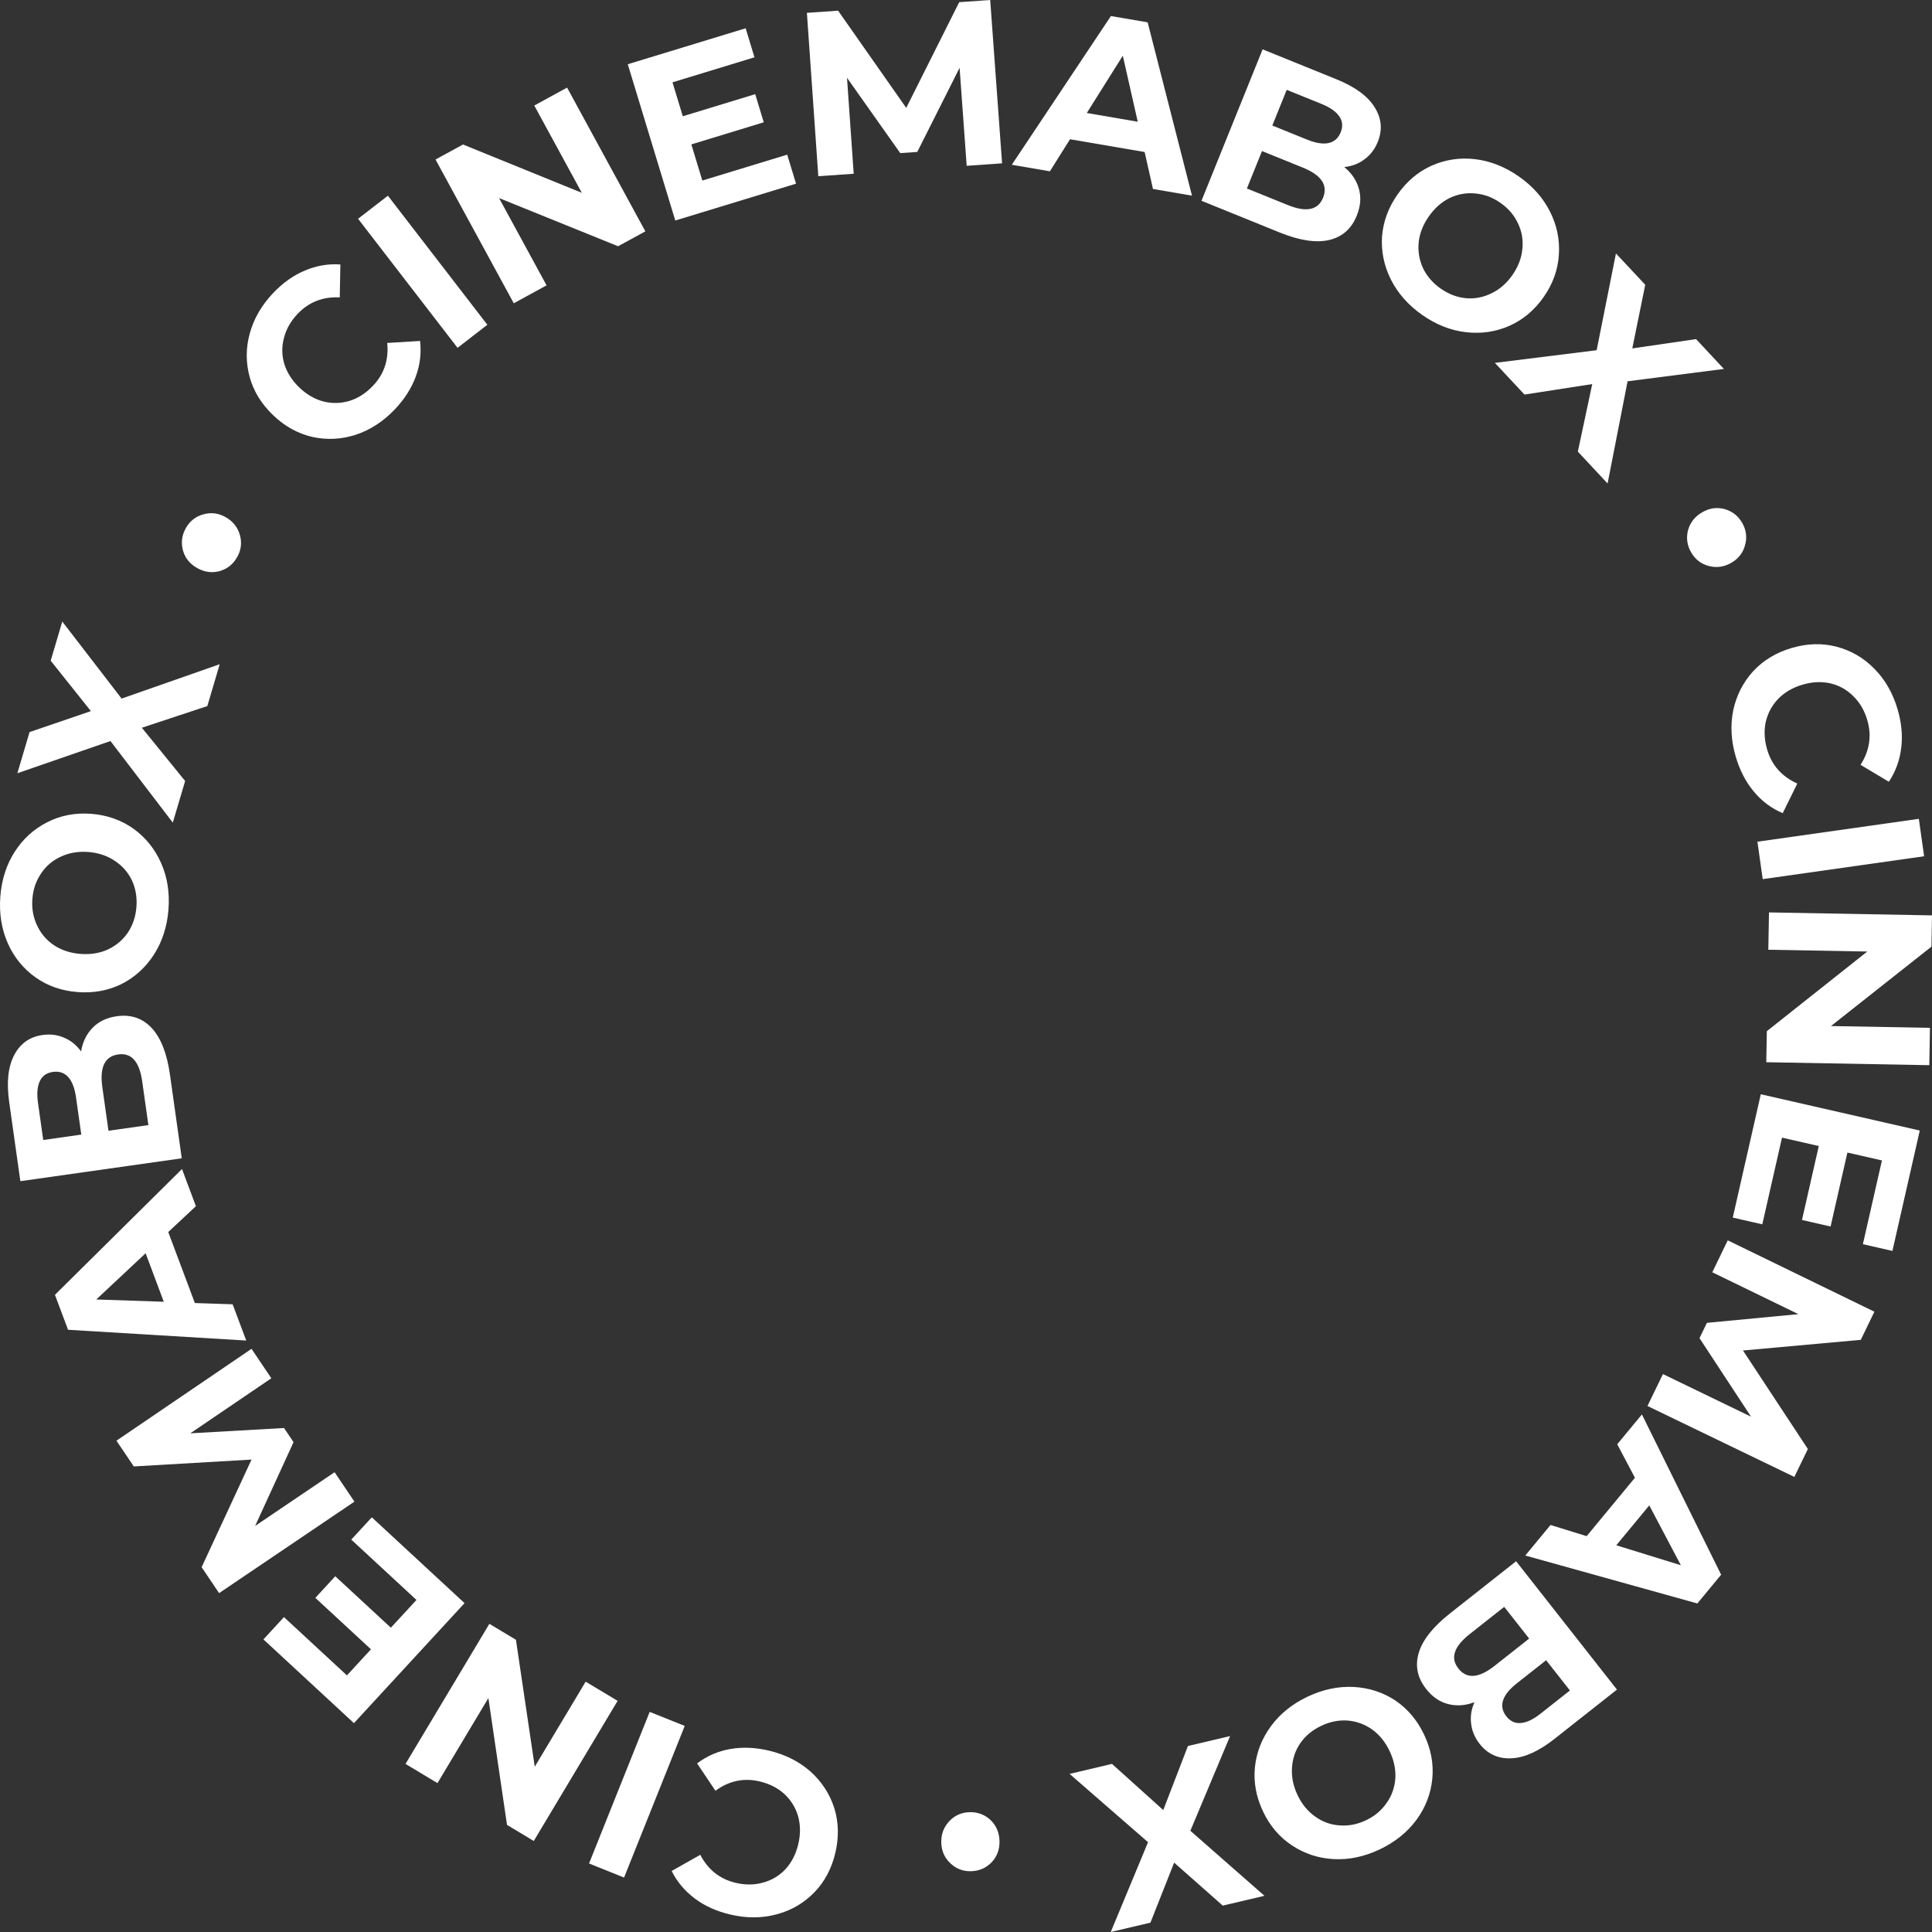
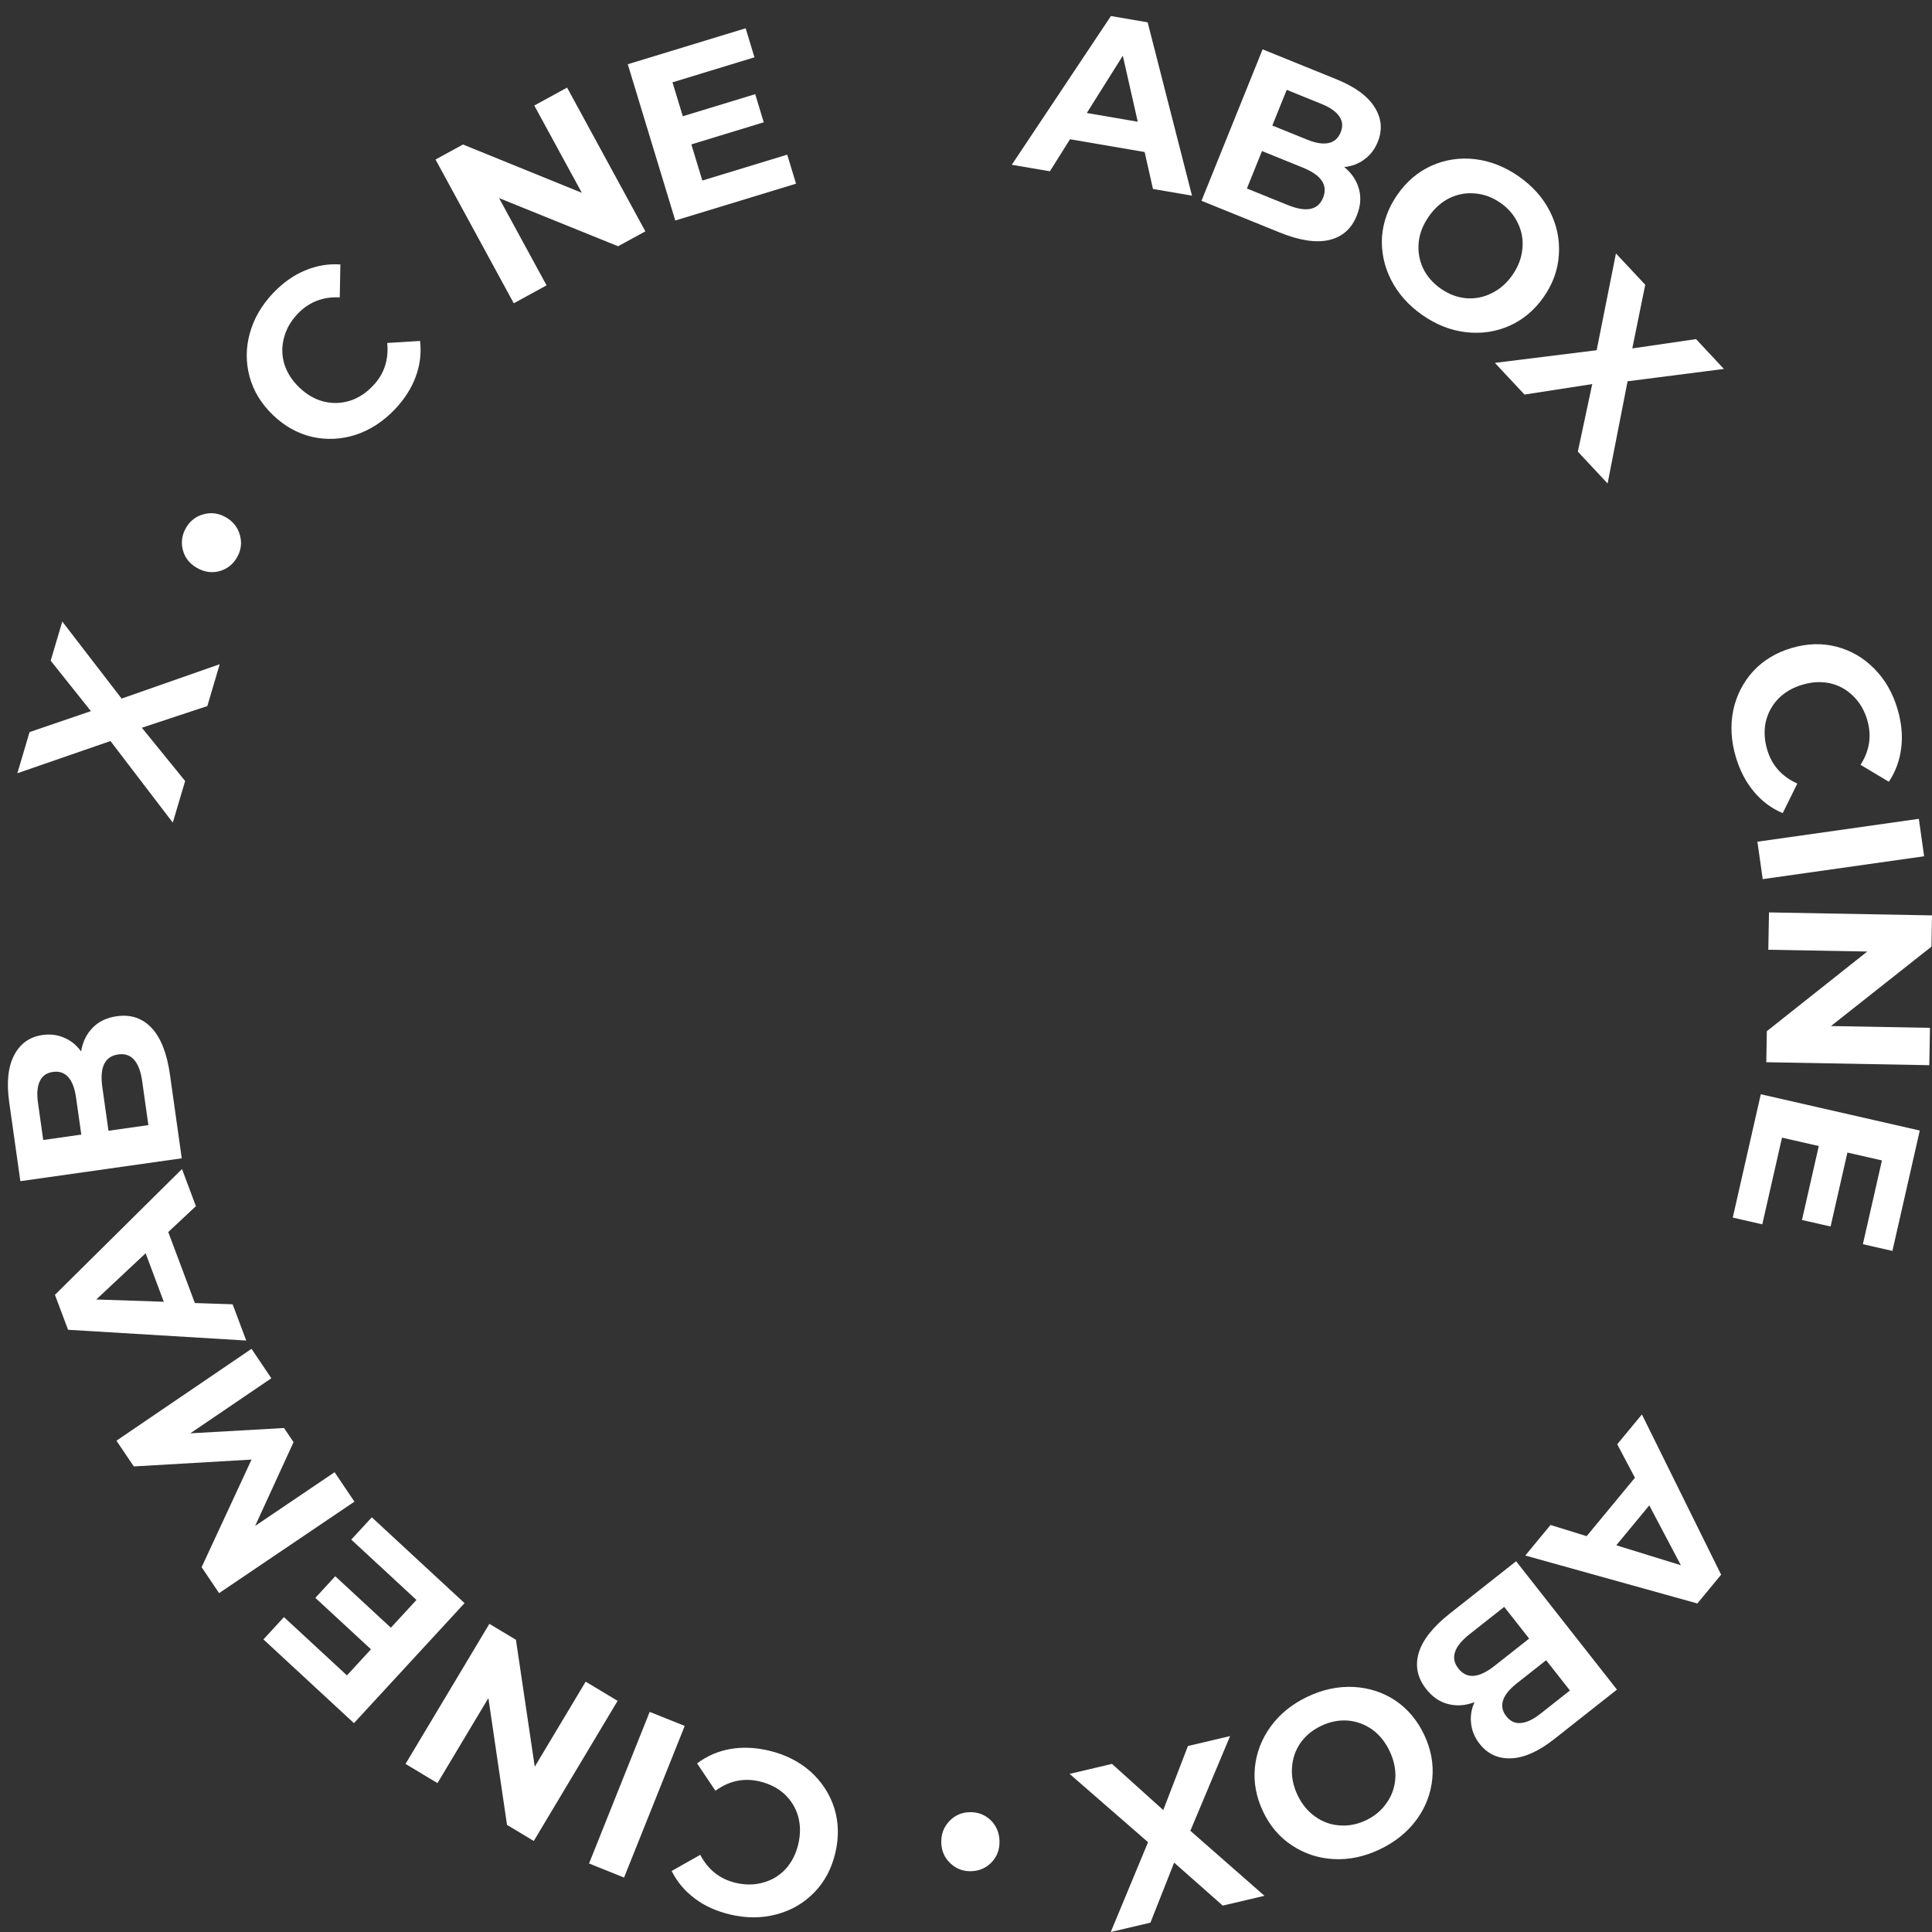
<svg xmlns="http://www.w3.org/2000/svg" width="80" height="80" viewBox="0 0 80 80" fill="none">
  <rect x="0" y="0" width="80" height="80" fill="#333333" stroke="none" />
  <path d="M16.338 16.962C15.863 17.458 15.326 17.806 14.727 18.005C14.128 18.195 13.528 18.224 12.926 18.091C12.325 17.95 11.783 17.648 11.302 17.185C10.82 16.723 10.498 16.196 10.336 15.604C10.174 15.003 10.177 14.401 10.345 13.798C10.514 13.185 10.838 12.629 11.317 12.128C11.72 11.706 12.158 11.396 12.63 11.2C13.107 10.999 13.595 10.916 14.094 10.951L14.069 12.314C13.374 12.279 12.794 12.505 12.328 12.992C12.04 13.294 11.85 13.627 11.758 13.993C11.661 14.354 11.666 14.715 11.774 15.076C11.886 15.432 12.092 15.755 12.393 16.044C12.694 16.333 13.025 16.526 13.385 16.623C13.75 16.715 14.112 16.707 14.473 16.6C14.829 16.488 15.151 16.281 15.439 15.979C15.905 15.492 16.103 14.9 16.034 14.201L17.393 14.118C17.453 14.621 17.394 15.115 17.213 15.601C17.033 16.086 16.741 16.54 16.338 16.962Z" fill="white" />
-   <path d="M14.827 9.059L16.062 8.104L20.18 13.448L18.946 14.403L14.827 9.059Z" fill="white" />
  <path d="M23.482 3.627L26.723 9.58L25.594 10.197L20.665 8.202L22.632 11.816L21.274 12.558L18.034 6.605L19.171 5.984L24.092 7.984L22.124 4.37L23.482 3.627Z" fill="white" />
  <path d="M32.597 6.404L32.962 7.606L27.962 9.131L25.995 2.66L30.876 1.171L31.241 2.373L27.846 3.409L28.273 4.814L31.272 3.899L31.625 5.064L28.627 5.979L29.082 7.476L32.597 6.404Z" fill="white" />
-   <path d="M40.028 6.866L39.735 2.808L37.982 6.291L37.278 6.34L35.073 3.222L35.35 7.194L33.884 7.297L33.412 0.532L34.704 0.442L37.525 4.468L39.719 0.09L41.002 0L41.494 6.763L40.028 6.866Z" fill="white" />
  <path d="M47.397 6.295L44.307 5.766L43.474 7.093L41.896 6.823L46.001 0.664L47.522 0.925L49.358 8.102L47.742 7.825L47.397 6.295ZM47.112 5.041L46.493 2.307L45.002 4.679L47.112 5.041Z" fill="white" />
  <path d="M55.663 6.916C55.974 7.174 56.178 7.479 56.272 7.83C56.368 8.175 56.338 8.541 56.181 8.929C55.96 9.479 55.574 9.816 55.024 9.941C54.483 10.062 53.804 9.957 52.987 9.626L49.751 8.314L52.282 2.043L55.34 3.283C56.103 3.592 56.628 3.975 56.915 4.432C57.208 4.891 57.254 5.371 57.051 5.873C56.928 6.178 56.744 6.419 56.498 6.598C56.259 6.779 55.98 6.885 55.663 6.916ZM53.28 3.72L52.684 5.198L54.123 5.781C54.481 5.926 54.777 5.973 55.013 5.923C55.248 5.872 55.415 5.724 55.514 5.48C55.613 5.235 55.594 5.015 55.458 4.821C55.323 4.621 55.077 4.448 54.72 4.303L53.28 3.72ZM53.321 8.489C53.703 8.644 54.014 8.697 54.255 8.649C54.503 8.603 54.679 8.449 54.786 8.186C54.995 7.667 54.716 7.251 53.947 6.94L52.257 6.255L51.631 7.805L53.321 8.489Z" fill="white" />
  <path d="M58.897 13.045C58.322 12.643 57.889 12.156 57.598 11.583C57.312 11.014 57.188 10.421 57.226 9.803C57.273 9.184 57.486 8.602 57.865 8.058C58.244 7.514 58.713 7.116 59.273 6.863C59.842 6.609 60.443 6.518 61.074 6.59C61.711 6.666 62.317 6.905 62.892 7.307C63.467 7.709 63.897 8.194 64.183 8.763C64.469 9.332 64.591 9.928 64.549 10.551C64.511 11.168 64.303 11.749 63.924 12.293C63.545 12.838 63.071 13.237 62.502 13.491C61.937 13.74 61.338 13.828 60.707 13.756C60.075 13.684 59.472 13.447 58.897 13.045ZM59.658 11.951C59.985 12.18 60.332 12.312 60.699 12.348C61.069 12.38 61.422 12.312 61.757 12.146C62.098 11.983 62.388 11.73 62.627 11.387C62.866 11.043 63.003 10.683 63.038 10.307C63.078 9.934 63.017 9.582 62.856 9.25C62.7 8.912 62.458 8.629 62.131 8.401C61.804 8.172 61.455 8.042 61.085 8.011C60.718 7.975 60.364 8.038 60.024 8.2C59.688 8.367 59.401 8.622 59.162 8.965C58.923 9.308 58.783 9.666 58.744 10.039C58.709 10.415 58.77 10.772 58.927 11.11C59.088 11.442 59.331 11.723 59.658 11.951Z" fill="white" />
  <path d="M65.335 18.701L65.931 15.904L63.126 16.338L61.9 15.026L66.114 14.502L66.913 10.495L68.126 11.792L67.59 14.427L70.23 14.042L71.383 15.277L67.395 15.788L66.567 20.02L65.335 18.701Z" fill="white" />
-   <path d="M70.025 22.871C69.858 22.581 69.816 22.274 69.898 21.952C69.989 21.632 70.184 21.385 70.485 21.212C70.786 21.038 71.095 20.994 71.411 21.079C71.73 21.17 71.973 21.361 72.14 21.651C72.307 21.942 72.347 22.245 72.262 22.562C72.18 22.884 71.989 23.132 71.688 23.306C71.387 23.479 71.074 23.522 70.749 23.434C70.433 23.349 70.192 23.161 70.025 22.871Z" fill="white" />
  <path d="M71.874 31.335C71.679 30.674 71.644 30.032 71.769 29.411C71.903 28.794 72.177 28.256 72.591 27.798C73.014 27.343 73.546 27.021 74.187 26.832C74.829 26.642 75.447 26.624 76.041 26.777C76.644 26.934 77.166 27.237 77.606 27.684C78.054 28.136 78.377 28.696 78.573 29.363C78.739 29.925 78.79 30.461 78.725 30.971C78.663 31.486 78.492 31.953 78.213 32.371L77.041 31.67C77.417 31.082 77.51 30.463 77.319 29.815C77.201 29.413 77.005 29.081 76.734 28.819C76.468 28.555 76.152 28.38 75.784 28.294C75.419 28.214 75.036 28.233 74.635 28.352C74.234 28.47 73.902 28.663 73.639 28.929C73.377 29.201 73.203 29.521 73.117 29.889C73.037 30.255 73.056 30.639 73.175 31.041C73.366 31.689 73.782 32.157 74.423 32.445L73.819 33.671C73.352 33.474 72.953 33.175 72.621 32.776C72.288 32.378 72.04 31.897 71.874 31.335Z" fill="white" />
  <path d="M79.455 33.906L79.674 35.456L72.99 36.403L72.771 34.853L79.455 33.906Z" fill="white" />
  <path d="M79.888 44.107L73.138 43.984L73.161 42.699L77.32 39.401L73.222 39.327L73.25 37.781L80 37.904L79.977 39.199L75.817 42.486L79.916 42.561L79.888 44.107Z" fill="white" />
  <path d="M72.973 50.697L71.75 50.418L72.911 45.311L79.494 46.813L78.361 51.798L77.138 51.519L77.927 48.051L76.497 47.725L75.801 50.787L74.616 50.517L75.312 47.455L73.789 47.107L72.973 50.697Z" fill="white" />
-   <path d="M68.859 56.898L72.507 58.662L70.373 55.411L70.68 54.776L74.468 54.416L70.902 52.682L71.542 51.36L77.615 54.315L77.051 55.48L72.173 55.921L74.86 60L74.3 61.156L68.218 58.219L68.859 56.898Z" fill="white" />
  <path d="M65.7 63.609L67.699 61.19L66.966 59.804L67.988 58.569L71.268 65.205L70.284 66.396L63.159 64.411L64.204 63.146L65.7 63.609ZM66.927 63.987L69.601 64.813L68.293 62.335L66.927 63.987Z" fill="white" />
  <path d="M61.055 70.484C60.676 70.627 60.312 70.653 59.961 70.56C59.614 70.473 59.311 70.265 59.053 69.936C58.687 69.47 58.587 68.967 58.751 68.427C58.915 67.896 59.343 67.358 60.035 66.812L62.779 64.648L66.955 69.963L64.363 72.007C63.716 72.517 63.124 72.784 62.585 72.807C62.042 72.834 61.603 72.635 61.269 72.21C61.066 71.951 60.948 71.671 60.916 71.369C60.878 71.071 60.924 70.776 61.055 70.484ZM65.007 69.999L64.022 68.746L62.802 69.709C62.499 69.948 62.311 70.182 62.238 70.412C62.165 70.642 62.21 70.861 62.373 71.068C62.536 71.276 62.736 71.368 62.972 71.346C63.212 71.329 63.483 71.201 63.787 70.962L65.007 69.999ZM60.854 67.667C60.531 67.922 60.33 68.166 60.252 68.4C60.169 68.638 60.215 68.868 60.39 69.091C60.736 69.531 61.234 69.494 61.886 68.98L63.319 67.85L62.286 66.537L60.854 67.667Z" fill="white" />
  <path d="M54.139 70.258C54.772 69.957 55.409 69.822 56.05 69.853C56.685 69.887 57.261 70.073 57.777 70.413C58.29 70.761 58.689 71.234 58.972 71.834C59.256 72.434 59.368 73.04 59.309 73.652C59.248 74.273 59.029 74.841 58.653 75.355C58.271 75.871 57.763 76.279 57.13 76.58C56.496 76.881 55.862 77.015 55.227 76.981C54.593 76.948 54.016 76.758 53.496 76.413C52.98 76.073 52.58 75.604 52.297 75.004C52.013 74.405 51.902 73.794 51.964 73.173C52.029 72.558 52.249 71.993 52.625 71.48C53.001 70.966 53.506 70.559 54.139 70.258ZM54.709 71.463C54.349 71.634 54.062 71.87 53.849 72.171C53.638 72.478 53.522 72.819 53.499 73.193C53.471 73.57 53.547 73.947 53.726 74.326C53.905 74.704 54.149 75.002 54.458 75.219C54.761 75.438 55.096 75.561 55.464 75.585C55.834 75.616 56.2 75.546 56.56 75.375C56.92 75.204 57.205 74.965 57.416 74.658C57.629 74.358 57.75 74.019 57.778 73.642C57.8 73.267 57.722 72.891 57.543 72.513C57.364 72.134 57.123 71.835 56.82 71.616C56.511 71.399 56.171 71.275 55.801 71.244C55.433 71.219 55.069 71.292 54.709 71.463Z" fill="white" />
  <path d="M46.045 73.039L48.168 74.951L49.19 72.298L50.936 71.887L49.29 75.809L52.359 78.501L50.632 78.907L48.619 77.128L47.637 79.613L45.994 80L47.538 76.281L44.289 73.453L46.045 73.039Z" fill="white" />
  <path d="M40.157 75.038C40.492 75.031 40.78 75.142 41.023 75.369C41.259 75.603 41.38 75.893 41.387 76.241C41.394 76.589 41.284 76.881 41.057 77.118C40.824 77.355 40.54 77.476 40.206 77.483C39.872 77.49 39.587 77.379 39.35 77.152C39.108 76.925 38.983 76.637 38.976 76.29C38.969 75.942 39.082 75.646 39.316 75.403C39.542 75.166 39.823 75.045 40.157 75.038Z" fill="white" />
  <path d="M31.846 72.491C32.514 72.65 33.084 72.937 33.559 73.353C34.026 73.775 34.355 74.278 34.545 74.865C34.728 75.456 34.743 76.077 34.589 76.727C34.435 77.376 34.145 77.921 33.718 78.361C33.283 78.806 32.764 79.108 32.159 79.268C31.547 79.433 30.904 79.435 30.231 79.275C29.663 79.14 29.175 78.919 28.768 78.611C28.353 78.301 28.035 77.922 27.812 77.473L28.997 76.804C29.319 77.422 29.807 77.808 30.462 77.964C30.867 78.06 31.251 78.055 31.612 77.95C31.971 77.85 32.279 77.663 32.535 77.387C32.785 77.11 32.959 76.768 33.055 76.362C33.151 75.956 33.149 75.573 33.05 75.213C32.944 74.851 32.754 74.542 32.479 74.285C32.202 74.034 31.861 73.861 31.456 73.765C30.801 73.609 30.191 73.738 29.625 74.151L28.865 73.02C29.267 72.713 29.723 72.515 30.232 72.424C30.741 72.334 31.279 72.356 31.846 72.491Z" fill="white" />
  <path d="M25.841 77.746L24.391 77.163L26.902 70.885L28.353 71.467L25.841 77.746Z" fill="white" />
  <path d="M16.792 73.04L20.264 67.239L21.364 67.9L22.143 73.156L24.251 69.634L25.574 70.429L22.102 76.231L20.994 75.565L20.223 70.313L18.115 73.835L16.792 73.04Z" fill="white" />
  <path d="M14.545 63.752L15.396 62.829L19.236 66.382L14.656 71.352L10.908 67.884L11.758 66.961L14.366 69.374L15.361 68.294L13.058 66.164L13.882 65.269L16.185 67.4L17.245 66.25L14.545 63.752Z" fill="white" />
  <path d="M11.236 57.071L7.879 59.351L11.761 59.131L12.155 59.717L10.565 63.185L13.855 60.961L14.676 62.18L9.072 65.968L8.349 64.893L10.416 60.438L5.54 60.722L4.822 59.656L10.415 55.852L11.236 57.071Z" fill="white" />
  <path d="M6.967 51.016L8.069 53.956L9.633 54.008L10.196 55.509L2.818 55.063L2.275 53.616L7.536 48.407L8.112 49.945L6.967 51.016ZM6.03 51.895L3.986 53.809L6.782 53.903L6.03 51.895Z" fill="white" />
  <path d="M3.357 43.538C3.424 43.138 3.585 42.81 3.841 42.552C4.09 42.296 4.422 42.138 4.836 42.08C5.421 41.997 5.906 42.162 6.289 42.576C6.665 42.985 6.914 43.626 7.038 44.5L7.526 47.963L0.843 48.91L0.381 45.638C0.266 44.822 0.333 44.175 0.584 43.697C0.834 43.213 1.226 42.932 1.761 42.857C2.085 42.811 2.386 42.849 2.663 42.973C2.94 43.09 3.171 43.278 3.357 43.538ZM1.79 47.205L3.366 46.981L3.148 45.441C3.094 45.059 2.986 44.778 2.825 44.599C2.663 44.42 2.452 44.349 2.191 44.386C1.93 44.423 1.75 44.55 1.65 44.766C1.545 44.982 1.519 45.282 1.573 45.664L1.79 47.205ZM5.889 44.78C5.831 44.371 5.721 44.075 5.559 43.89C5.395 43.698 5.174 43.622 4.894 43.662C4.34 43.74 4.121 44.191 4.237 45.014L4.492 46.822L6.144 46.588L5.889 44.78Z" fill="white" />
-   <path d="M6.976 37.66C6.922 38.361 6.722 38.981 6.377 39.523C6.032 40.058 5.584 40.466 5.034 40.746C4.477 41.02 3.869 41.13 3.208 41.079C2.548 41.027 1.967 40.824 1.466 40.468C0.959 40.105 0.577 39.633 0.319 39.051C0.061 38.462 -0.04 37.818 0.014 37.118C0.069 36.417 0.268 35.8 0.613 35.264C0.958 34.729 1.408 34.322 1.965 34.042C2.516 33.762 3.121 33.648 3.782 33.699C4.442 33.751 5.026 33.958 5.533 34.32C6.033 34.682 6.413 35.155 6.671 35.737C6.929 36.319 7.03 36.96 6.976 37.66ZM5.649 37.557C5.68 37.159 5.618 36.792 5.464 36.457C5.303 36.121 5.066 35.851 4.753 35.645C4.44 35.434 4.076 35.312 3.659 35.279C3.242 35.247 2.863 35.311 2.522 35.471C2.181 35.626 1.908 35.857 1.704 36.164C1.493 36.47 1.372 36.823 1.341 37.221C1.31 37.619 1.375 37.986 1.536 38.322C1.691 38.657 1.924 38.93 2.237 39.142C2.55 39.347 2.915 39.466 3.331 39.499C3.748 39.531 4.127 39.471 4.468 39.316C4.809 39.155 5.085 38.922 5.296 38.615C5.5 38.308 5.618 37.955 5.649 37.557Z" fill="white" />
  <path d="M8.585 29.237L5.874 30.134L7.666 32.34L7.155 34.063L4.574 30.685L0.719 32.018L1.224 30.314L3.764 29.446L2.099 27.358L2.579 25.737L5.035 28.927L9.098 27.504L8.585 29.237Z" fill="white" />
  <path d="M9.815 23.078C9.649 23.369 9.406 23.56 9.087 23.651C8.766 23.734 8.454 23.689 8.153 23.515C7.852 23.342 7.658 23.098 7.573 22.781C7.49 22.459 7.532 22.152 7.699 21.862C7.865 21.571 8.106 21.383 8.422 21.297C8.741 21.206 9.052 21.247 9.353 21.42C9.654 21.593 9.849 21.842 9.937 22.168C10.022 22.484 9.982 22.788 9.815 23.078Z" fill="white" />
</svg>